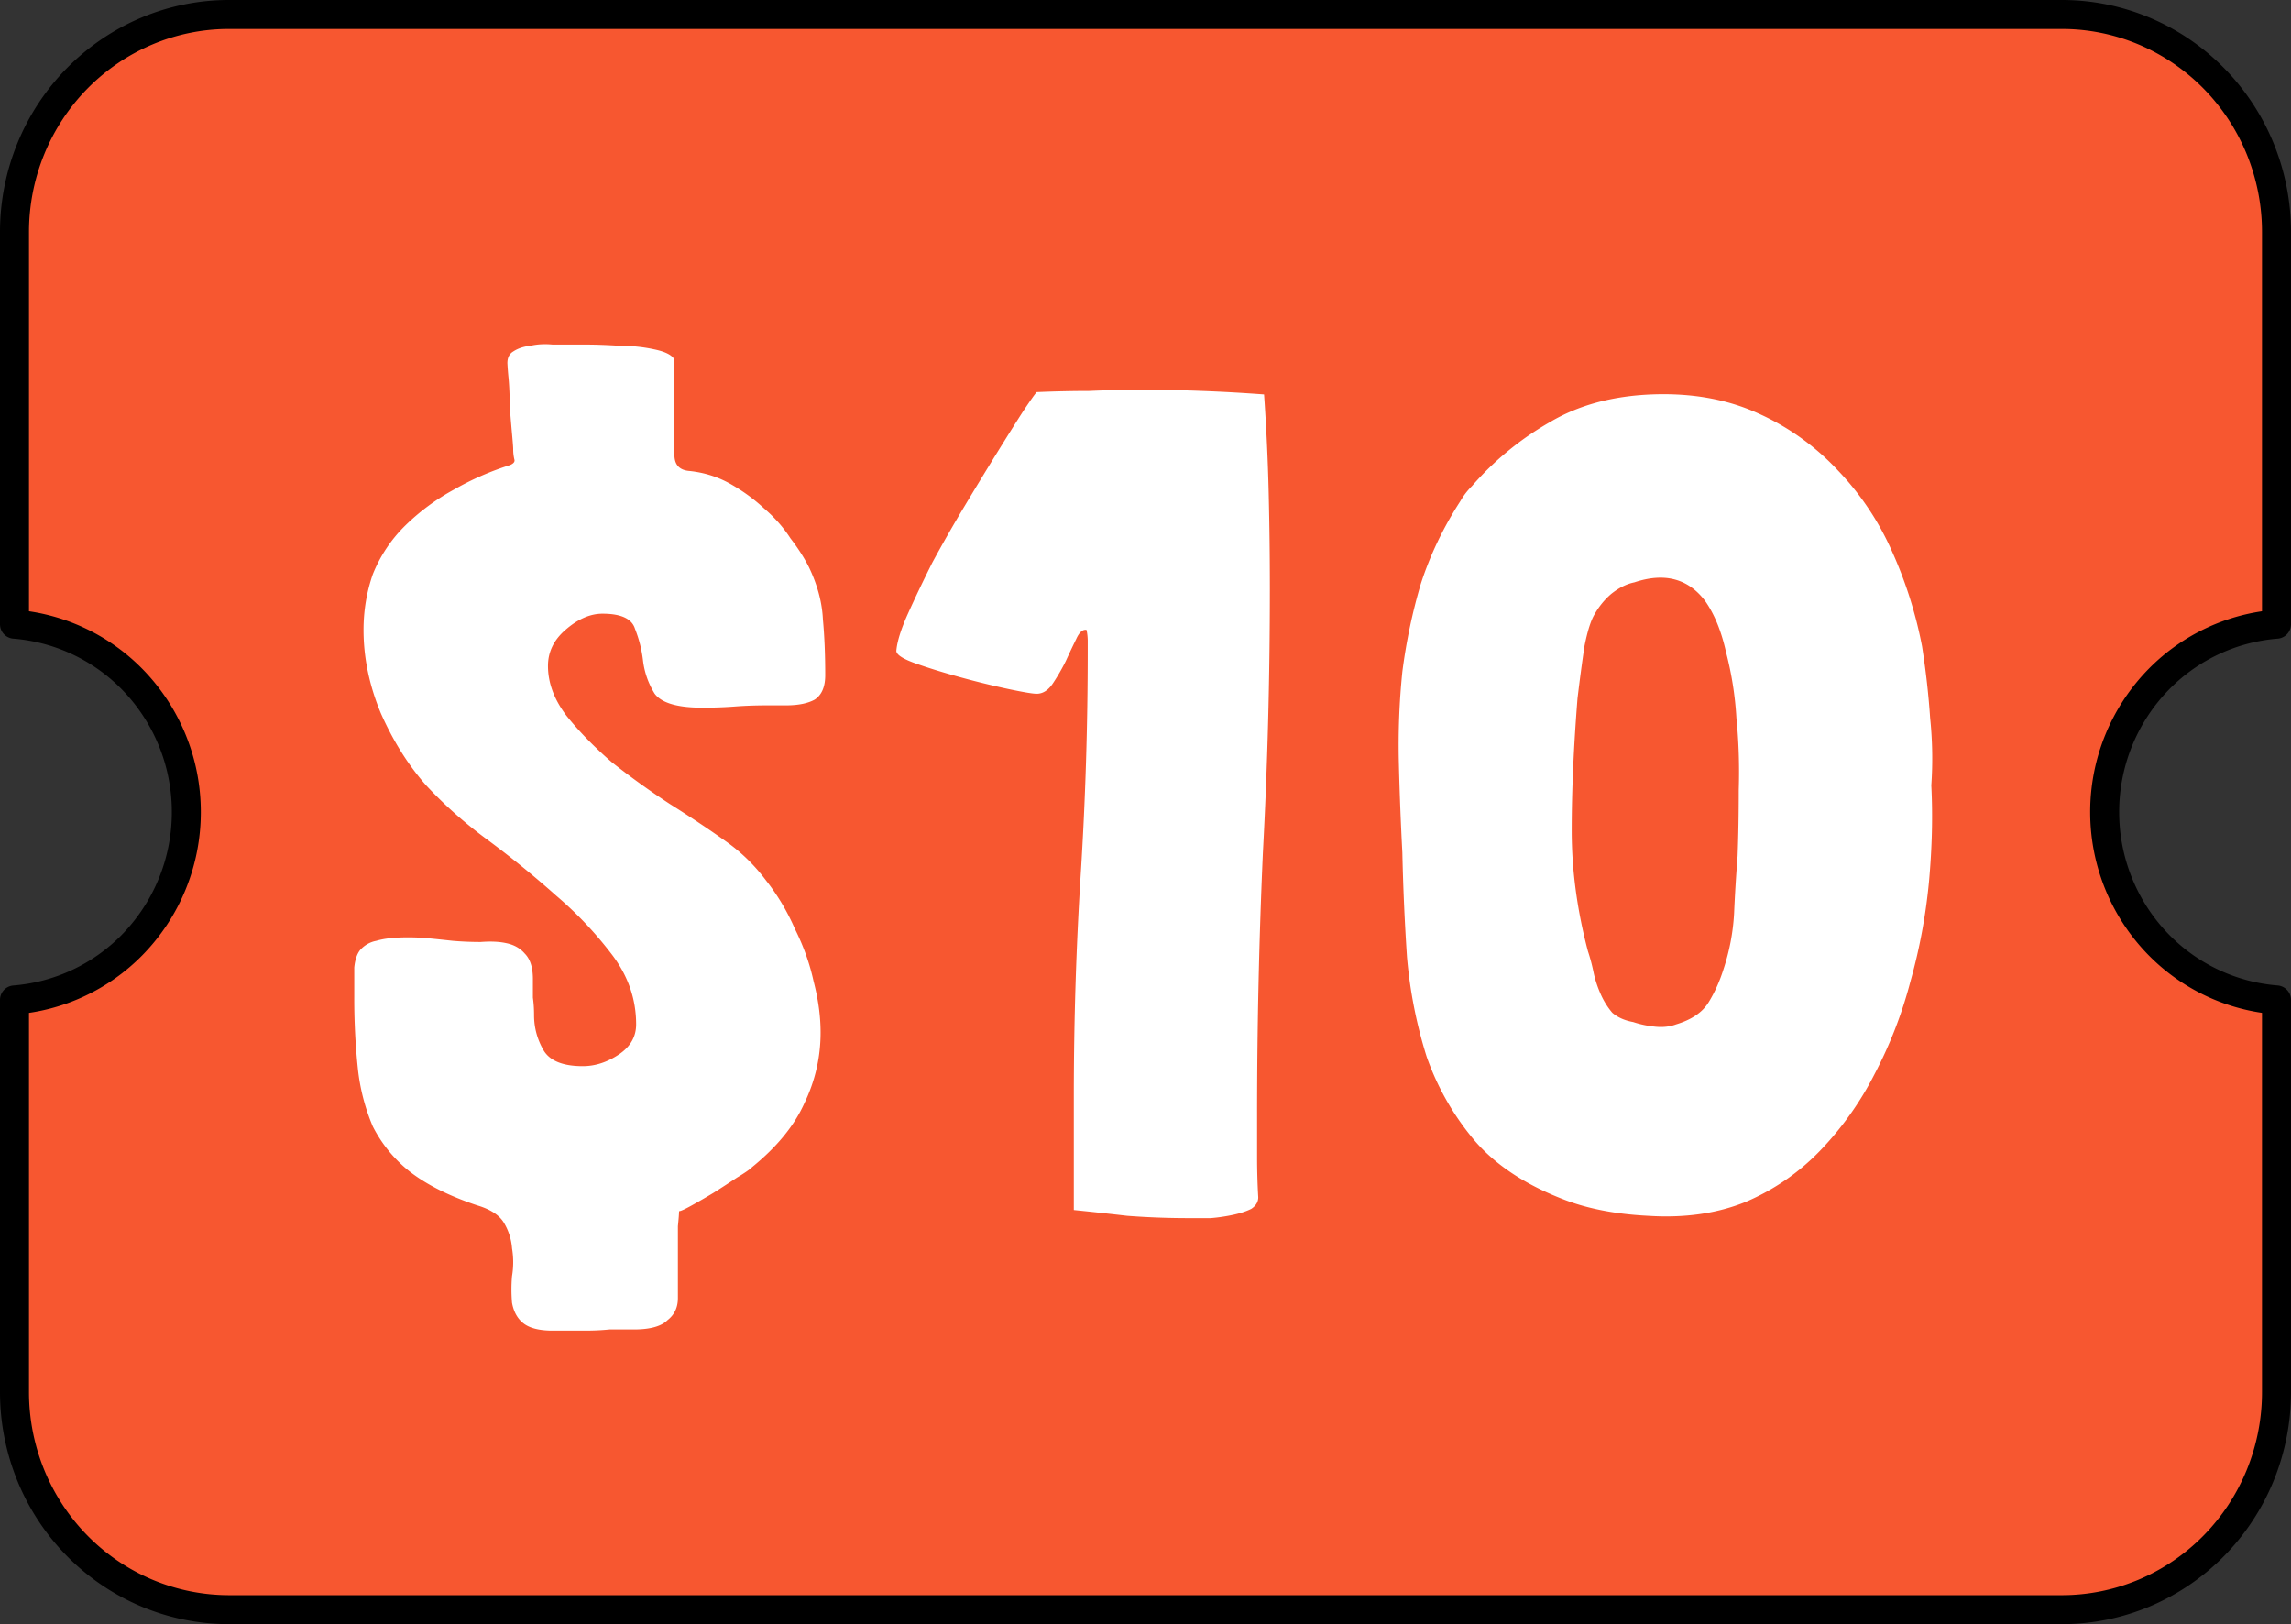
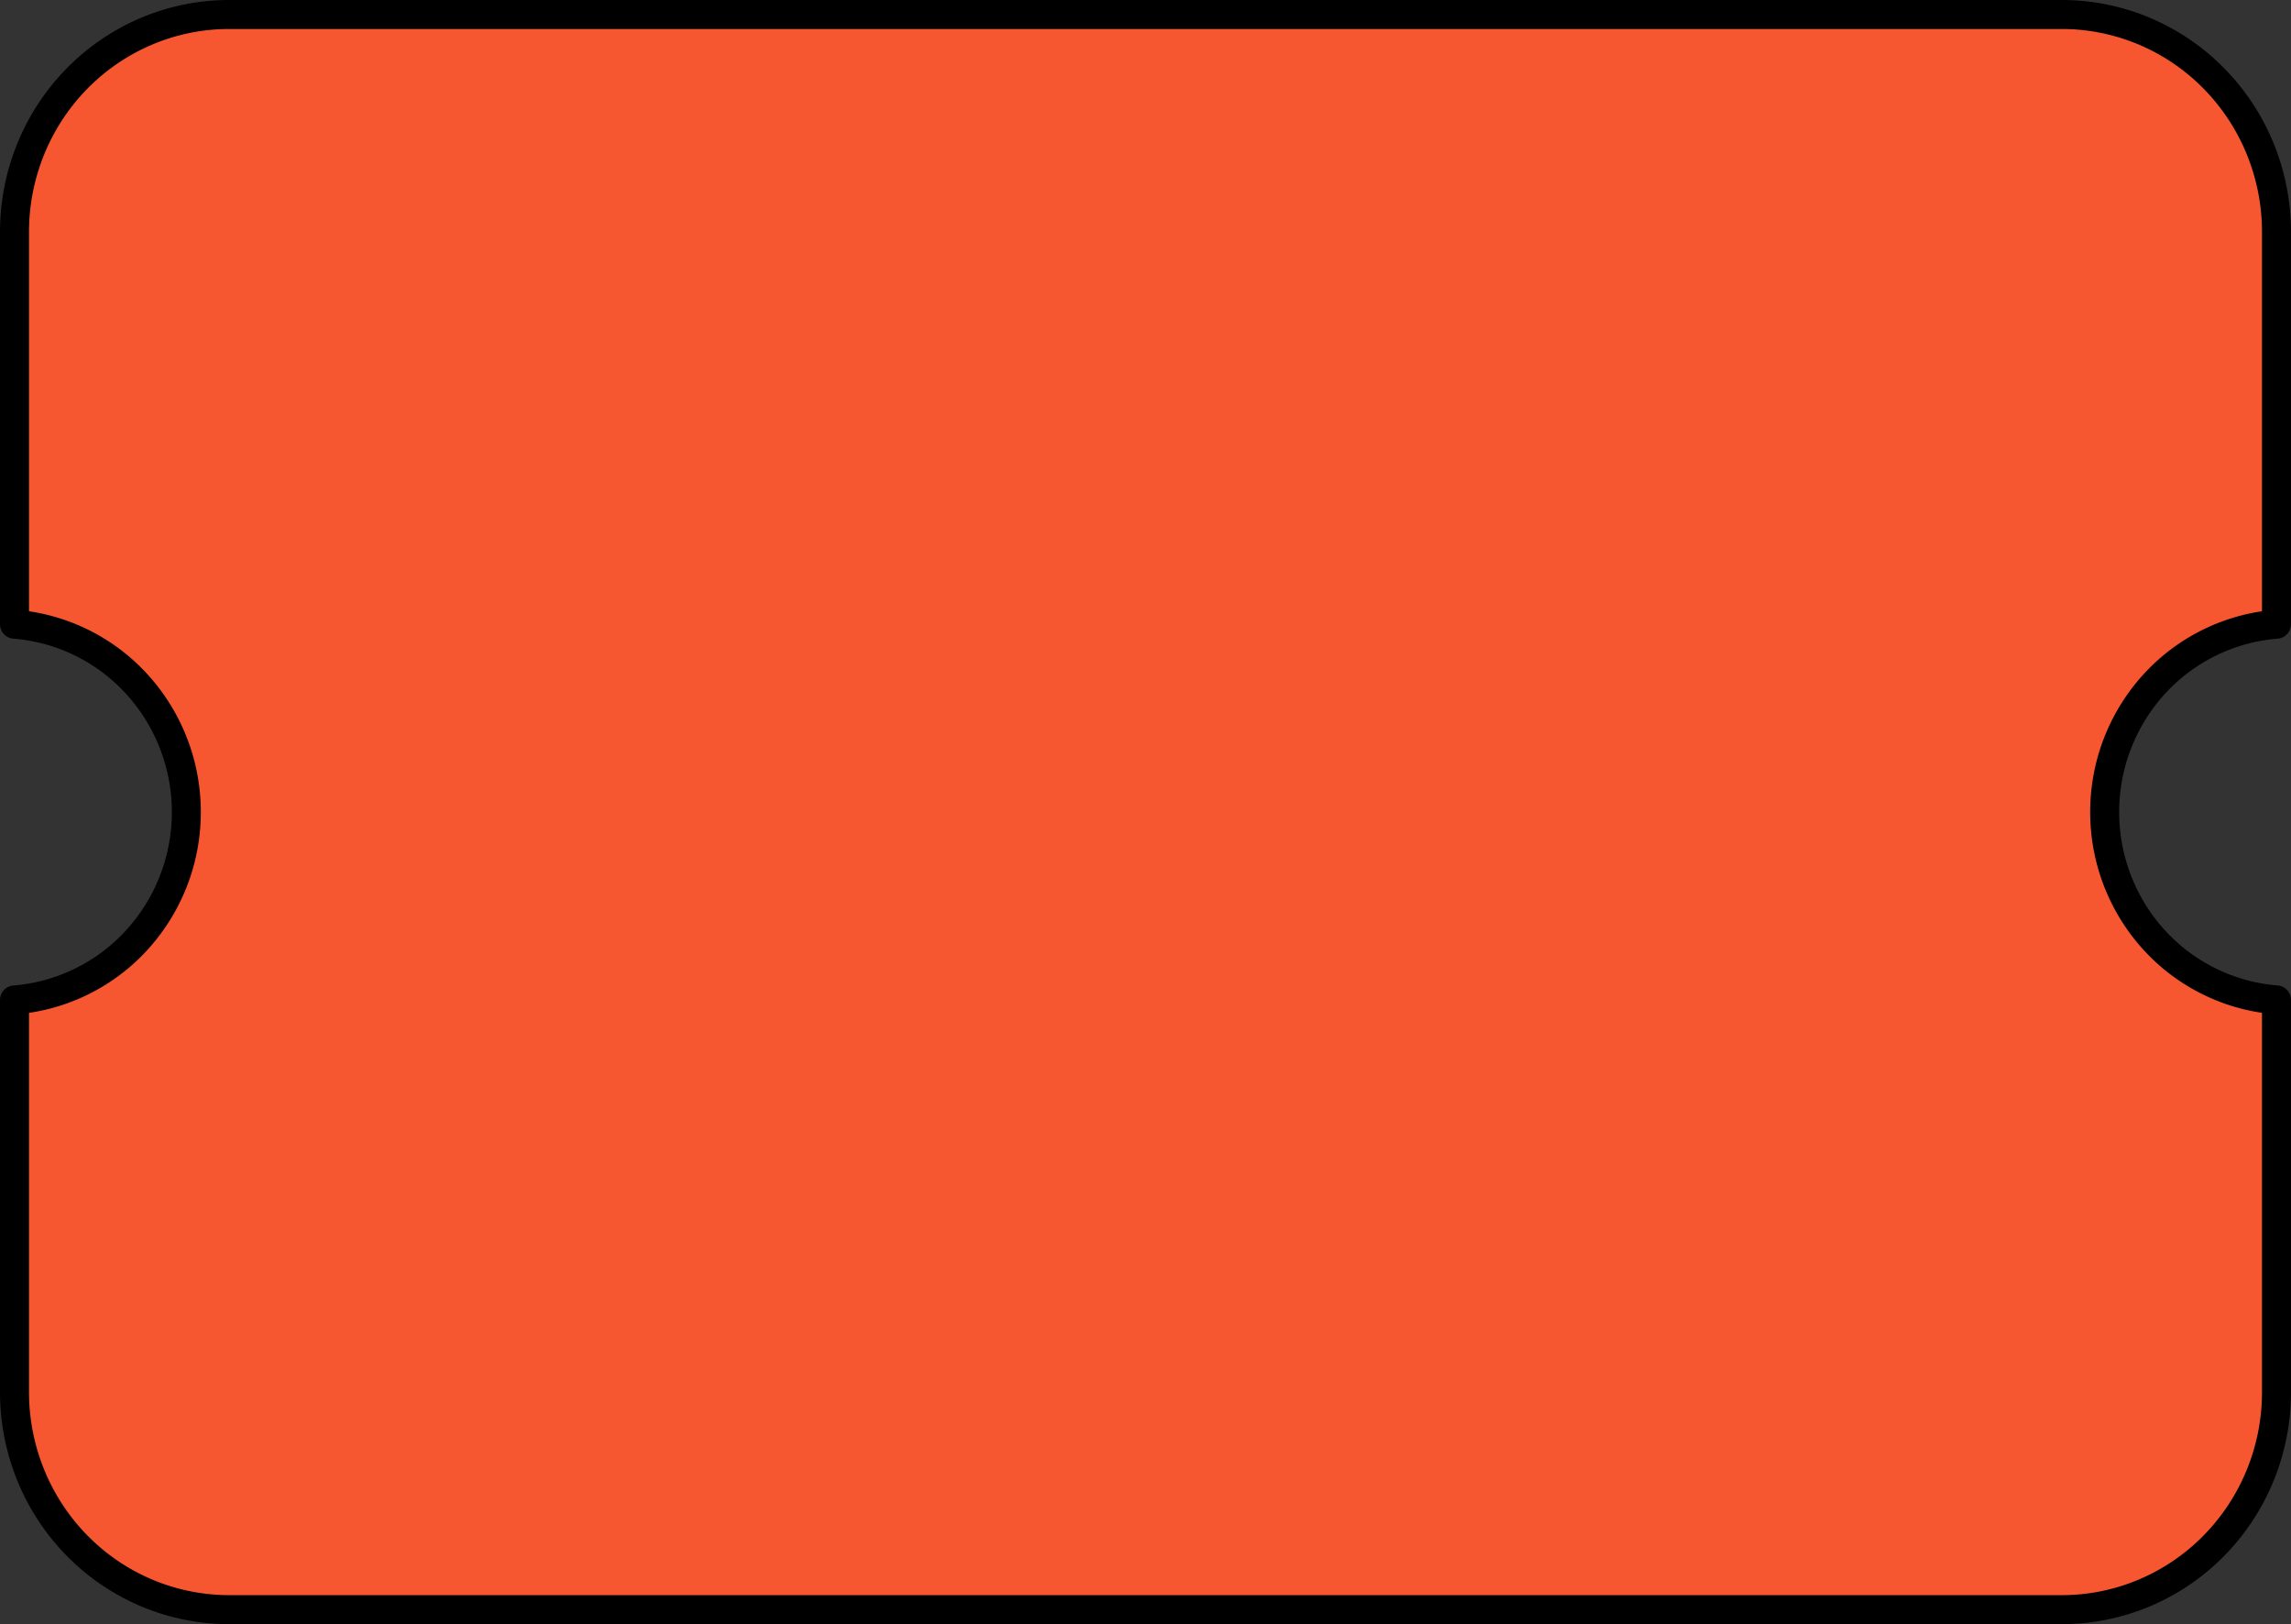
<svg xmlns="http://www.w3.org/2000/svg" width="79" height="56" fill="none">
  <rect width="100%" height="100%" fill="#333333" stroke="none" />
  <path fill="#F75730" stroke="#000" stroke-linejoin="round" d="M7.9.5h63.2c.97 0 1.932.194 2.83.57a7.4 7.4 0 0 1 2.4 1.624 7.5 7.5 0 0 1 1.606 2.434c.372.91.564 1.886.564 2.872v13.522a6.4 6.4 0 0 0-4.045 1.884A6.54 6.54 0 0 0 72.575 28c0 1.722.676 3.374 1.88 4.594a6.4 6.4 0 0 0 4.045 1.883V48c0 .986-.192 1.962-.564 2.872a7.5 7.5 0 0 1-1.606 2.434 7.4 7.4 0 0 1-2.4 1.624c-.898.376-1.86.57-2.83.57H7.9c-.97 0-1.932-.194-2.83-.57a7.4 7.4 0 0 1-2.4-1.624 7.5 7.5 0 0 1-1.606-2.434A7.6 7.6 0 0 1 .5 48V34.478a6.4 6.4 0 0 0 4.045-1.884A6.54 6.54 0 0 0 6.425 28a6.54 6.54 0 0 0-1.88-4.594A6.4 6.4 0 0 0 .5 21.522V8c0-.986.192-1.962.564-2.872A7.5 7.5 0 0 1 2.67 2.694a7.4 7.4 0 0 1 2.4-1.624A7.3 7.3 0 0 1 7.9.5Z" />
-   <path fill="#fff" d="M48.997 20.12q.48-1.48 1.36-2.84.16-.28.4-.52a10.4 10.4 0 0 1 2.68-2.2q1.48-.88 3.52-.96t3.64.64a8.5 8.5 0 0 1 2.76 1.96 9.7 9.7 0 0 1 1.88 2.8 14.7 14.7 0 0 1 1.04 3.28q.2 1.28.28 2.48.12 1.16.04 2.32.08 1.56-.08 3.32a19.5 19.5 0 0 1-.64 3.44 15 15 0 0 1-1.24 3.2 11 11 0 0 1-1.88 2.64 7.8 7.8 0 0 1-2.56 1.76q-1.48.6-3.36.48-1.6-.08-2.8-.52-2.04-.76-3.16-2.04a9.2 9.2 0 0 1-1.68-2.92 16 16 0 0 1-.68-3.44 81 81 0 0 1-.16-3.6q-.081-1.52-.12-3.08-.04-1.6.12-3.16.2-1.56.64-3.04m6.6 14.8q.279.24.72.32.36.12.76.16.399.04.72-.08.8-.24 1.12-.76t.52-1.16a7.4 7.4 0 0 0 .36-1.92q.039-.92.12-1.96.04-1.04.04-2.28.04-1.28-.08-2.48a11.7 11.7 0 0 0-.36-2.28q-.24-1.08-.72-1.76-.88-1.16-2.44-.64-.4.08-.8.4a2.6 2.6 0 0 0-.56.68q-.201.32-.36 1.12-.12.8-.24 1.8-.2 2.52-.2 4.56t.56 4.16q.12.36.2.76.08.36.24.72t.4.64M43.348 39.88q0 .72.04 1.4 0 .24-.24.4-.24.12-.6.2a6 6 0 0 1-.8.12h-.8a28 28 0 0 1-2.08-.08 123 123 0 0 0-1.84-.2V37.8q0-3.88.24-7.68.24-3.801.24-7.68v-.36a2 2 0 0 0-.04-.36q-.2-.04-.36.32-.159.32-.36.76-.2.4-.44.76t-.56.36q-.2 0-.96-.16a29 29 0 0 1-1.64-.4q-.88-.24-1.56-.48t-.68-.44q.04-.48.4-1.28t.84-1.76q.52-.96 1.12-1.96t1.12-1.84.88-1.4q.4-.6.48-.68.921-.04 1.8-.04.92-.04 1.84-.04 1.04 0 2.08.04 1.04.039 2.12.12.12 1.72.16 3.4a136 136 0 0 1 .04 3.32q0 4.6-.24 9.08a204 204 0 0 0-.2 9.08zM23.096 27.72q1.08.68 1.92 1.28.8.56 1.4 1.36.6.76 1 1.68.44.88.64 1.8.24.92.24 1.76 0 1.28-.56 2.44-.52 1.16-1.8 2.2-.12.12-.52.36-.36.24-.8.52-.4.24-.76.44t-.44.2q0 .12-.04.52v2.48q0 .48-.36.76-.32.32-1.16.32h-.84q-.4.04-.84.04h-1.12q-.72 0-1.04-.28-.28-.24-.36-.68a5.3 5.3 0 0 1 0-.92q.08-.48 0-.96a2 2 0 0 0-.28-.88q-.24-.399-.92-.6-1.44-.48-2.32-1.16a4.7 4.7 0 0 1-1.28-1.56 7 7 0 0 1-.52-2.04 23 23 0 0 1-.12-2.44v-1q.04-.399.2-.6a.98.98 0 0 1 .56-.32q.399-.12 1.08-.12.44 0 .8.04.4.04.76.08.48.04.96.04.52-.04.88.04.4.081.64.36.28.28.28.88v.64q.04.28.04.6 0 .64.32 1.2t1.36.56q.64 0 1.24-.4t.6-1.04q0-1.28-.8-2.36a13 13 0 0 0-1.96-2.08 34 34 0 0 0-2.36-1.92 15 15 0 0 1-2.12-1.88q-.92-1.04-1.56-2.48-.6-1.44-.6-2.88 0-.999.32-1.92a4.9 4.9 0 0 1 1.12-1.68 7.6 7.6 0 0 1 1.68-1.24 9.8 9.8 0 0 1 1.92-.84q.2-.08.16-.2a1.5 1.5 0 0 1-.04-.36q0-.08-.04-.52a71 71 0 0 1-.08-.96q0-.519-.04-.96a10 10 0 0 1-.04-.52q0-.28.2-.4.24-.16.6-.2.36-.08.76-.04h1.16q.48 0 1.12.04.64 0 1.2.12.6.12.72.36v3.28q0 .52.52.56.76.08 1.4.44t1.16.84q.56.48.92 1.04.4.52.64 1 .44.921.48 1.8.08.84.08 1.92 0 .6-.36.84-.36.2-1 .2h-.64q-.6 0-1.12.04t-1.12.04q-1.28 0-1.64-.48a2.8 2.8 0 0 1-.4-1.12 4.3 4.3 0 0 0-.28-1.12q-.16-.52-1.12-.52-.64 0-1.28.56-.6.52-.6 1.24 0 .88.64 1.72.64.8 1.56 1.6.96.76 2 1.44" />
</svg>